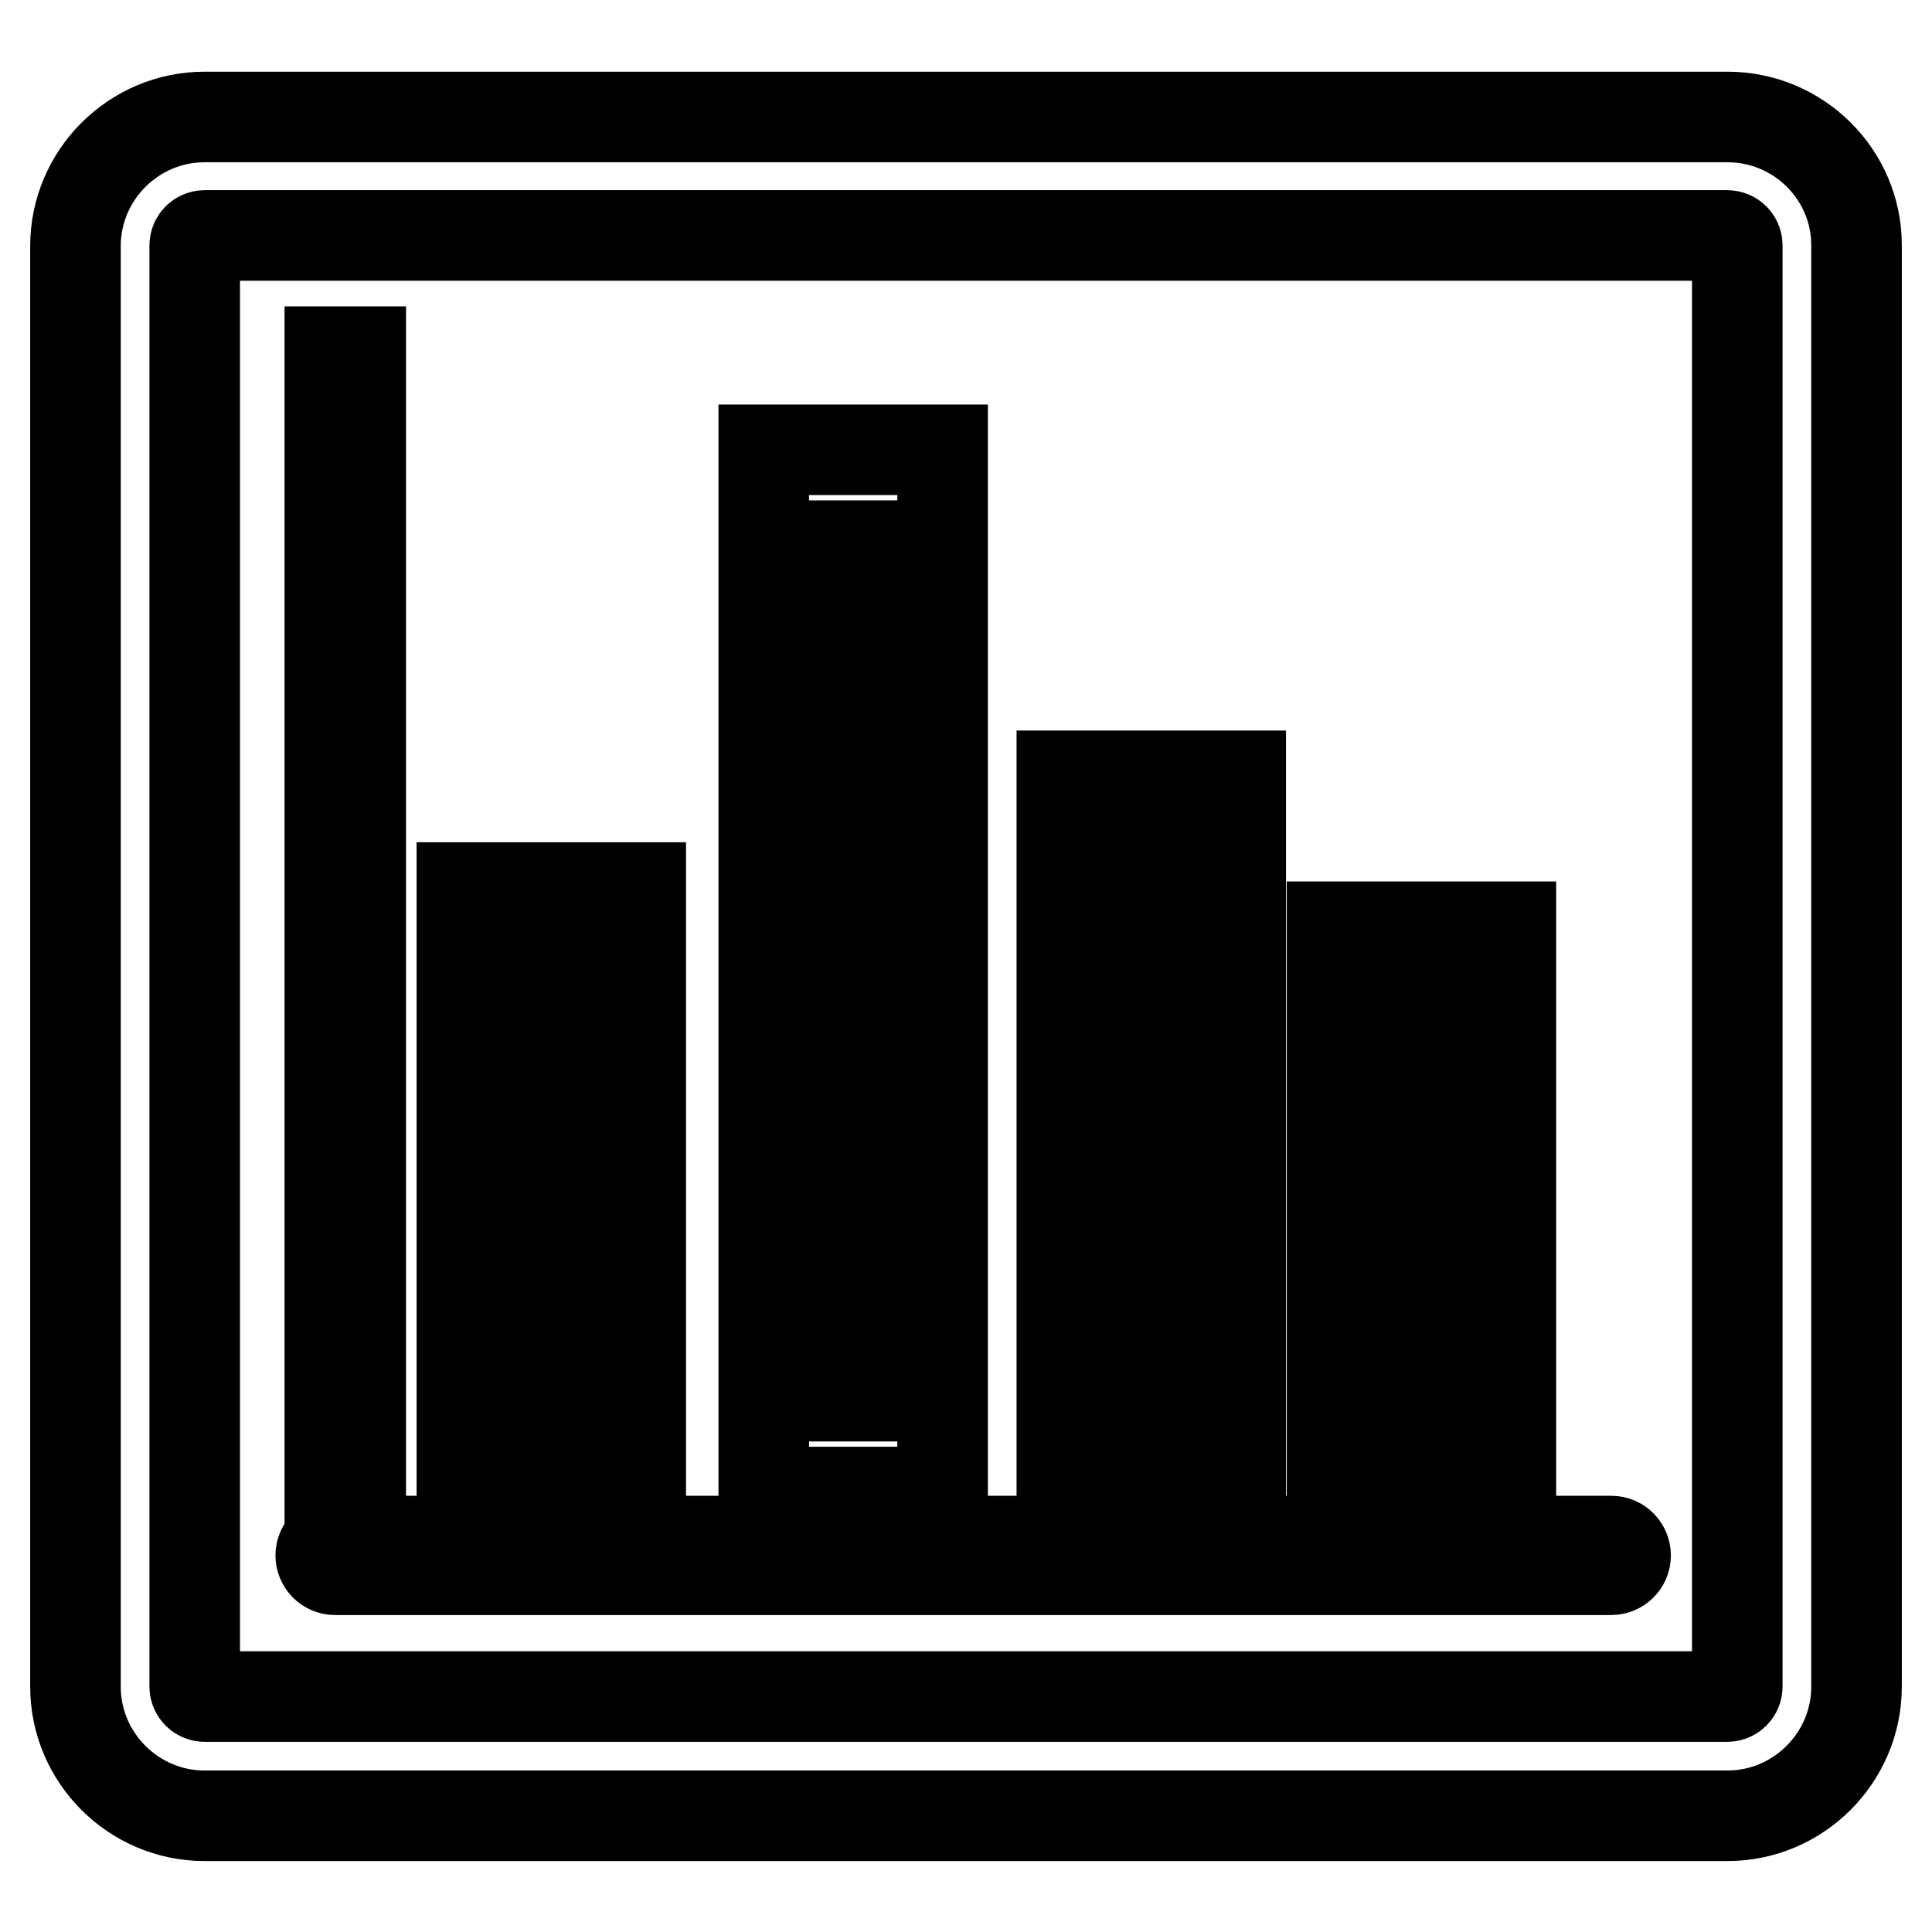
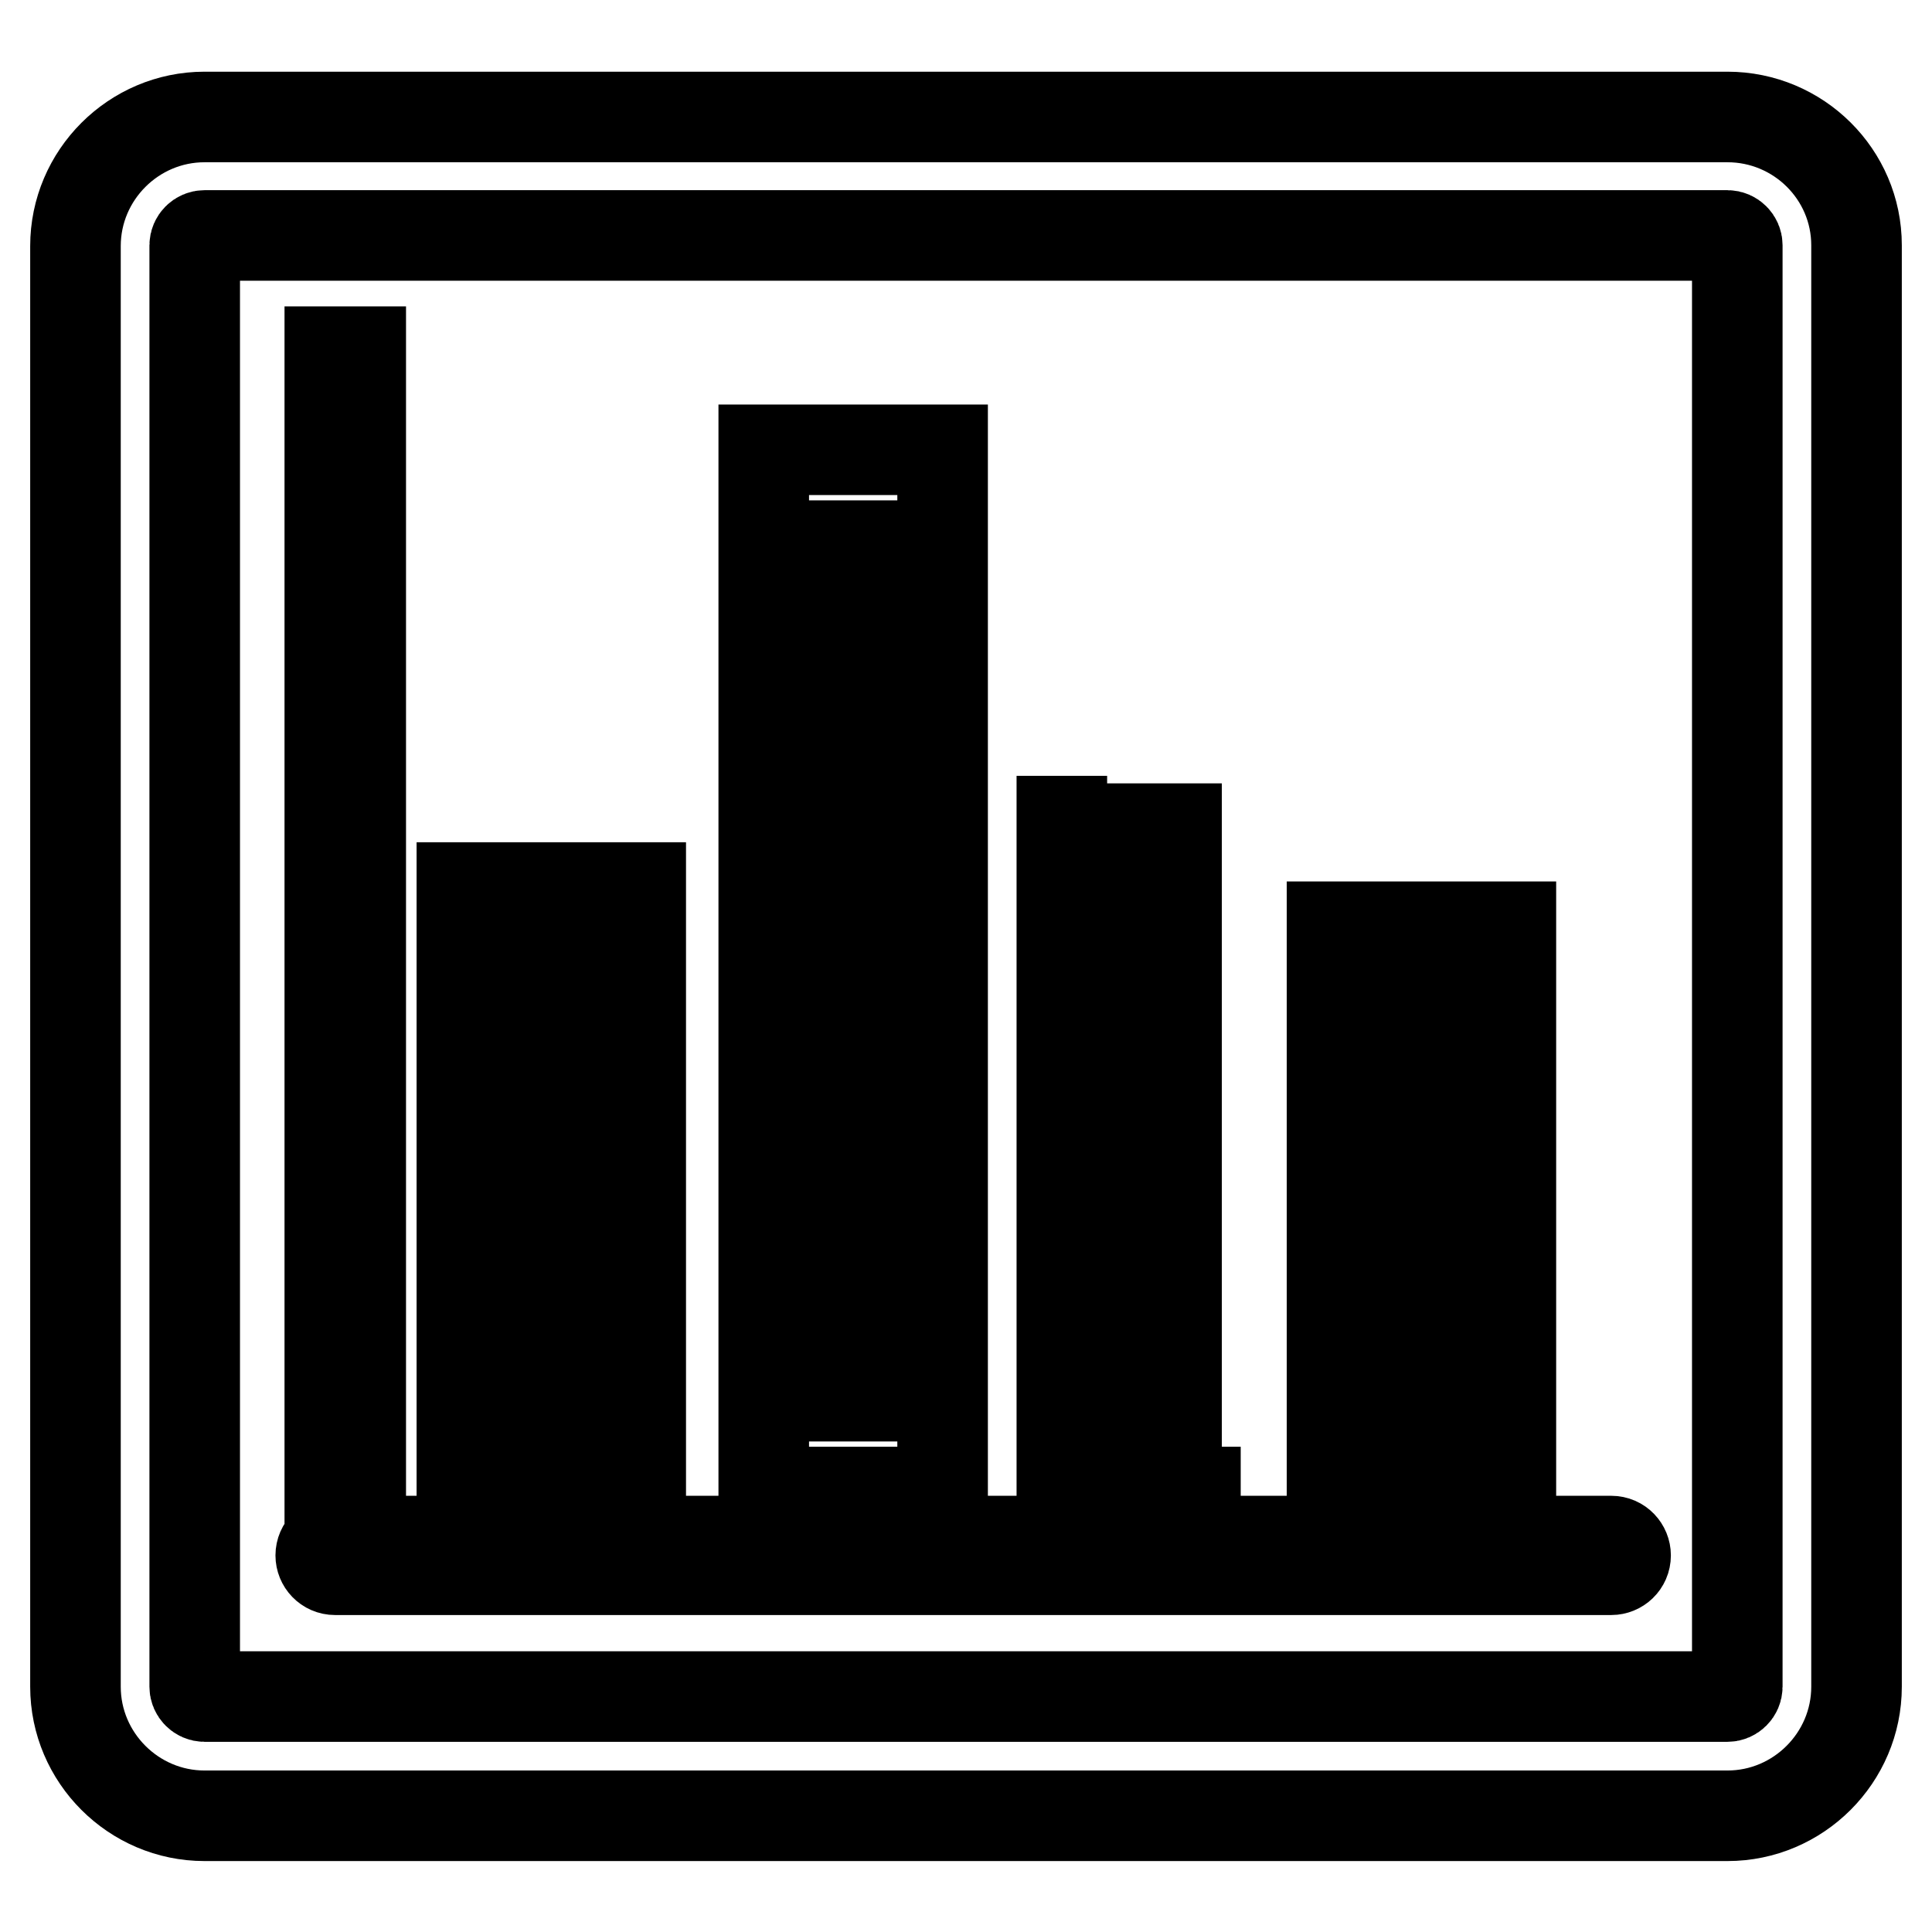
<svg xmlns="http://www.w3.org/2000/svg" version="1.1" x="0px" y="0px" viewBox="0 0 256 256" enable-background="new 0 0 256 256" xml:space="preserve">
  <g>
-     <path stroke-width="12" fill-opacity="0" stroke="#000000" d="M228.9,15.5H27.1c-9.4,0-17.1,7.7-17.1,17.1v190.9c0,9.4,7.7,17.1,17.1,17.1h201.8 c9.4,0,17.1-7.7,17.1-17.1V32.5C246,23.1,238.3,15.5,228.9,15.5z M230.2,223.5c0,0.7-0.6,1.3-1.3,1.3H27.1c-0.7,0-1.3-0.6-1.3-1.3 V32.5c0-0.7,0.6-1.3,1.3-1.3h201.8c0.7,0,1.3,0.6,1.3,1.3V223.5L230.2,223.5z M213.5,204.2c1.1,0,1.9,0.9,1.9,1.9l0,0 c0,1.1-0.9,1.9-1.9,1.9H44.4c-1.1,0-1.9-0.9-1.9-1.9l0,0c0-1.1,0.9-1.9,1.9-1.9H213.5z M84.9,197.7H61.2v-80.1h23.7V197.7z  M69.7,192.4h6.8V123h-6.8V192.4z M124.9,197.7h-23.7V59.6h23.7V197.7z M109.6,185h6.8V72.3h-6.8V185z M164.4,197.7h-23.7v-94.9 h23.7V197.7z M149.1,190.7h6.8v-80.9h-6.8V190.7z M200.2,197.7h-23.7v-74.9h23.7V197.7z M185,189.3h6.8v-58H185V189.3z M43.7,198.1 v-8.3h4.1v8.3H43.7z M43.7,185.1v-8.3h4.1v8.3H43.7z M43.7,172v-8.3h4.1v8.3H43.7z M43.7,159v-8.3h4.1v8.3H43.7z M43.7,146v-8.3 h4.1v8.3H43.7z M43.7,133v-8.3h4.1v8.3H43.7z M43.7,120v-8.3h4.1v8.3H43.7z M43.7,107v-8.3h4.1v8.3H43.7z M43.7,93.9v-8.3h4.1v8.3 H43.7z M43.7,80.9v-8.3h4.1v8.3H43.7z M43.7,67.9v-8.3h4.1v8.3H43.7z M43.7,54.9v-8.3h4.1v8.3H43.7z" />
+     <path stroke-width="12" fill-opacity="0" stroke="#000000" d="M228.9,15.5H27.1c-9.4,0-17.1,7.7-17.1,17.1v190.9c0,9.4,7.7,17.1,17.1,17.1h201.8 c9.4,0,17.1-7.7,17.1-17.1V32.5C246,23.1,238.3,15.5,228.9,15.5z M230.2,223.5c0,0.7-0.6,1.3-1.3,1.3H27.1c-0.7,0-1.3-0.6-1.3-1.3 V32.5c0-0.7,0.6-1.3,1.3-1.3h201.8c0.7,0,1.3,0.6,1.3,1.3V223.5L230.2,223.5z M213.5,204.2c1.1,0,1.9,0.9,1.9,1.9l0,0 c0,1.1-0.9,1.9-1.9,1.9H44.4c-1.1,0-1.9-0.9-1.9-1.9l0,0c0-1.1,0.9-1.9,1.9-1.9H213.5z M84.9,197.7H61.2v-80.1h23.7V197.7z  M69.7,192.4h6.8V123h-6.8V192.4z M124.9,197.7h-23.7V59.6h23.7V197.7z M109.6,185h6.8V72.3h-6.8V185z M164.4,197.7h-23.7v-94.9 V197.7z M149.1,190.7h6.8v-80.9h-6.8V190.7z M200.2,197.7h-23.7v-74.9h23.7V197.7z M185,189.3h6.8v-58H185V189.3z M43.7,198.1 v-8.3h4.1v8.3H43.7z M43.7,185.1v-8.3h4.1v8.3H43.7z M43.7,172v-8.3h4.1v8.3H43.7z M43.7,159v-8.3h4.1v8.3H43.7z M43.7,146v-8.3 h4.1v8.3H43.7z M43.7,133v-8.3h4.1v8.3H43.7z M43.7,120v-8.3h4.1v8.3H43.7z M43.7,107v-8.3h4.1v8.3H43.7z M43.7,93.9v-8.3h4.1v8.3 H43.7z M43.7,80.9v-8.3h4.1v8.3H43.7z M43.7,67.9v-8.3h4.1v8.3H43.7z M43.7,54.9v-8.3h4.1v8.3H43.7z" />
  </g>
</svg>